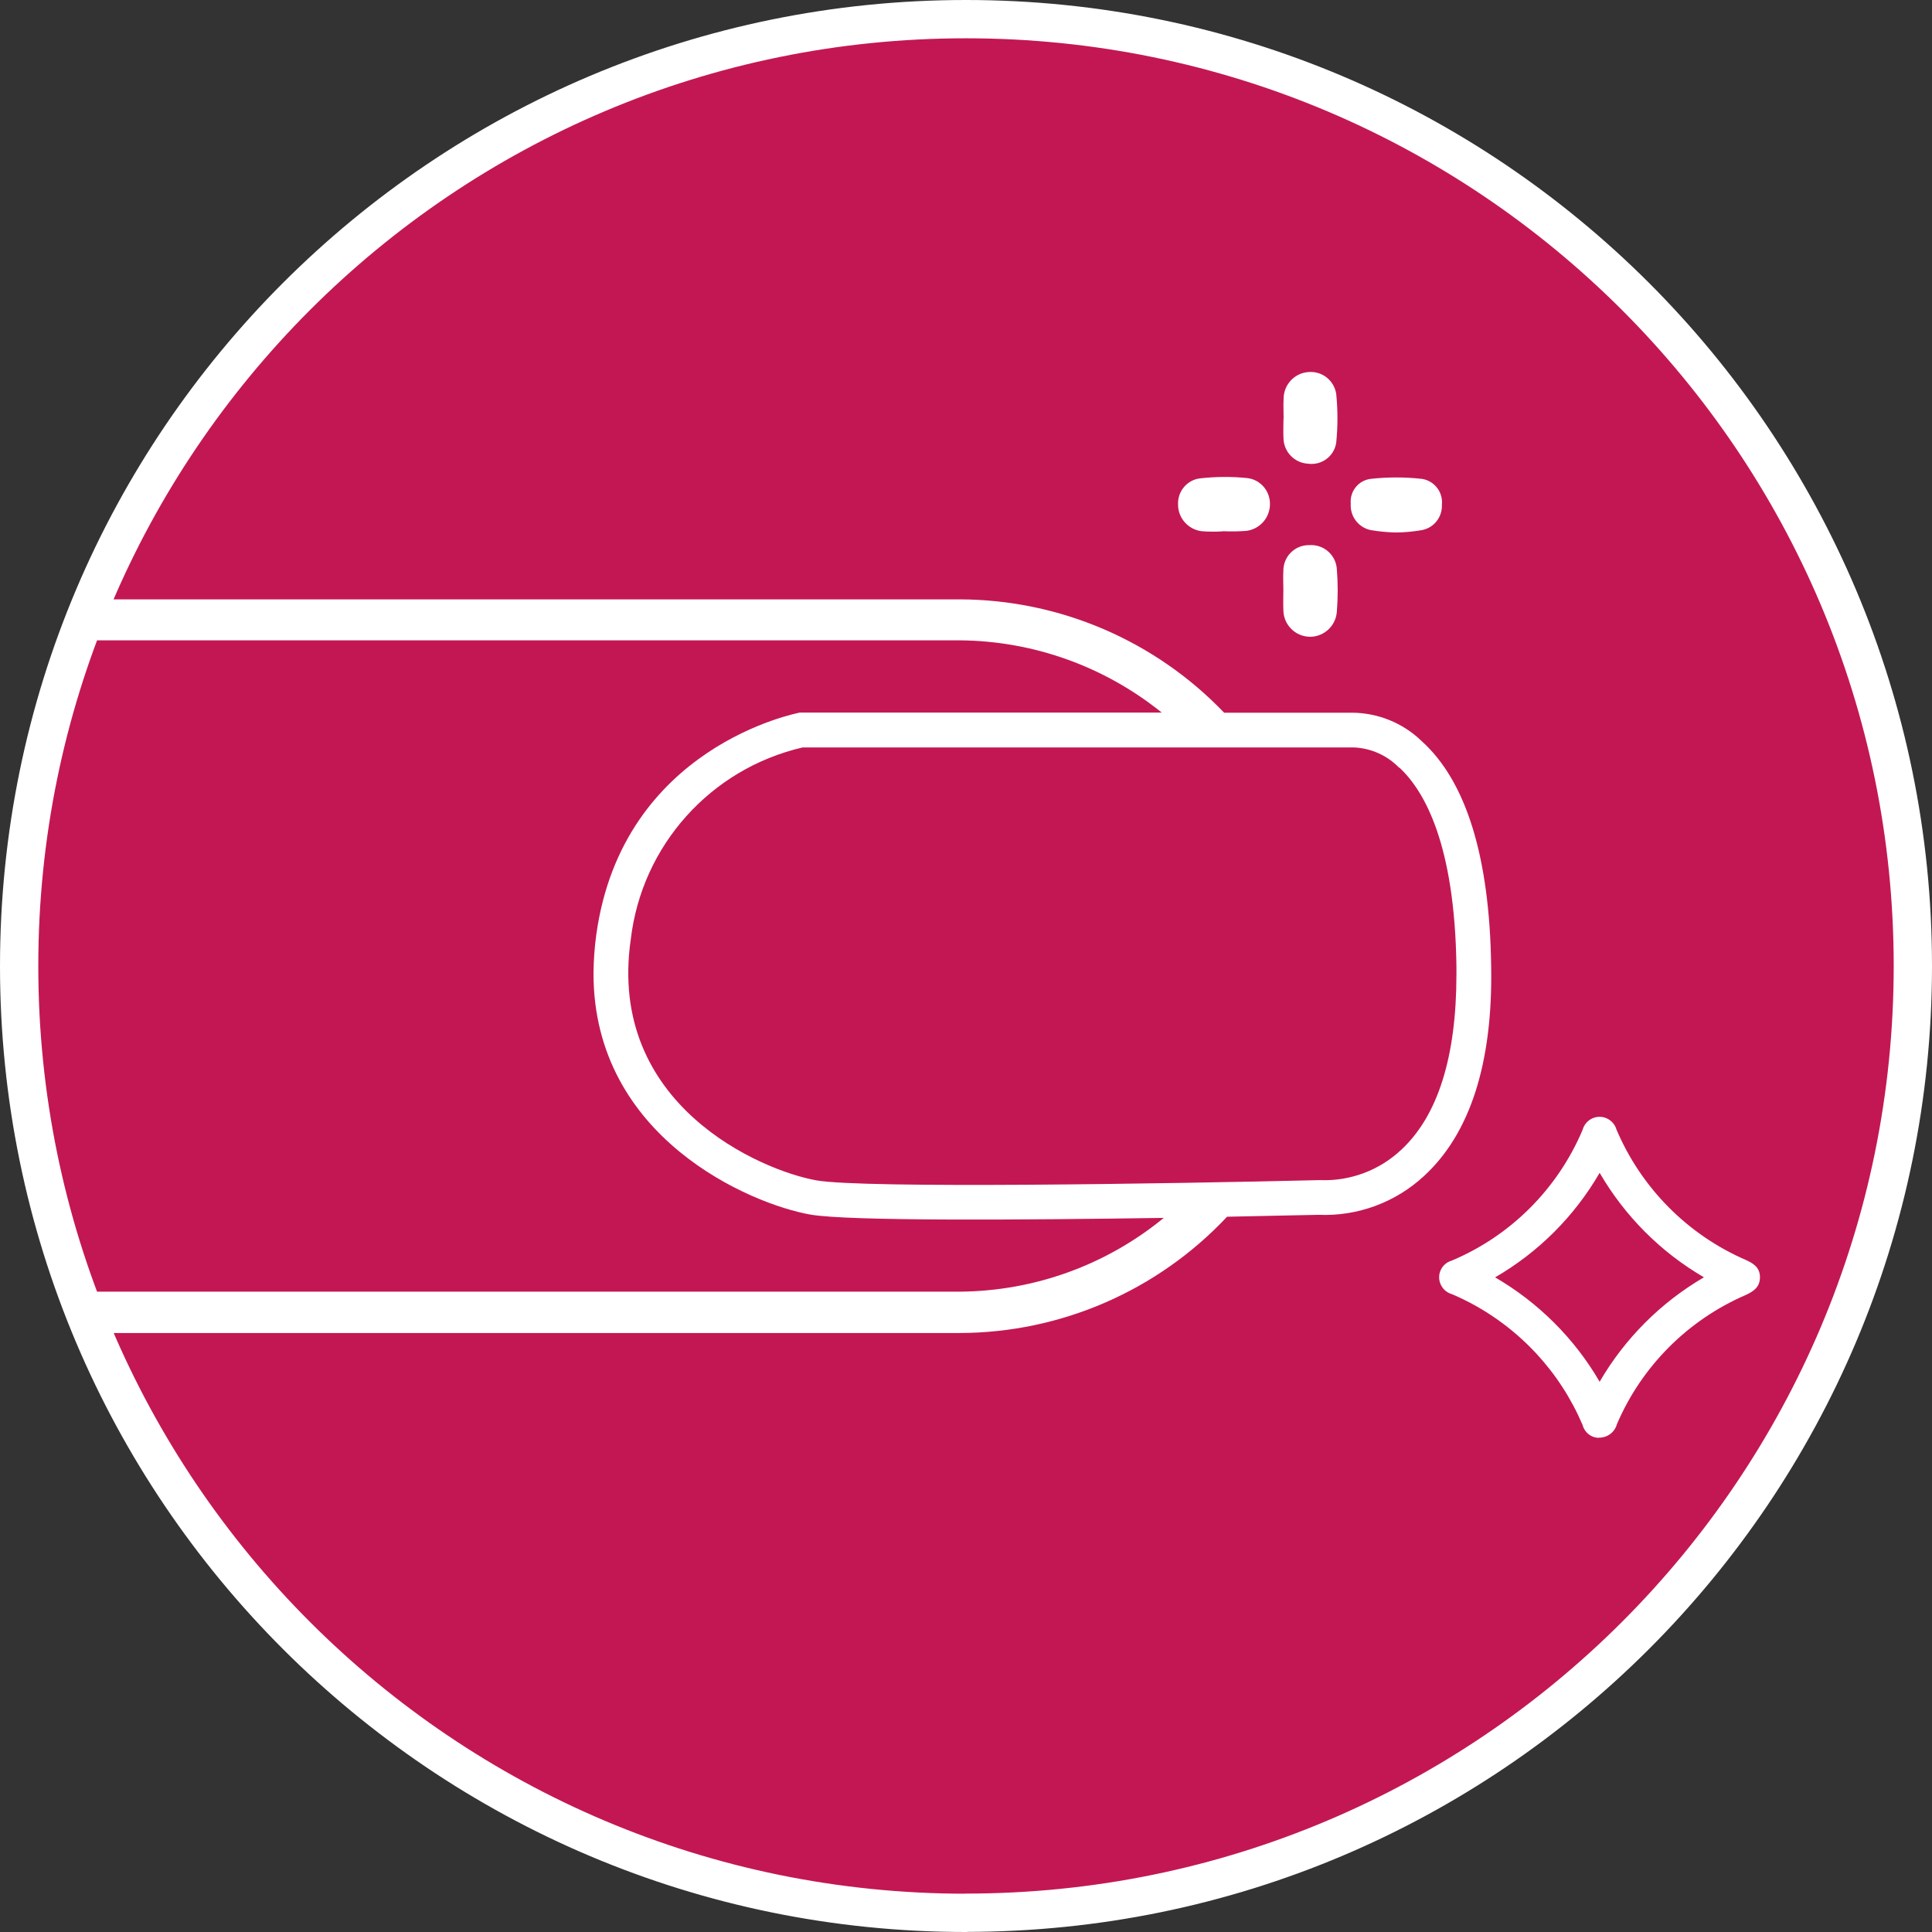
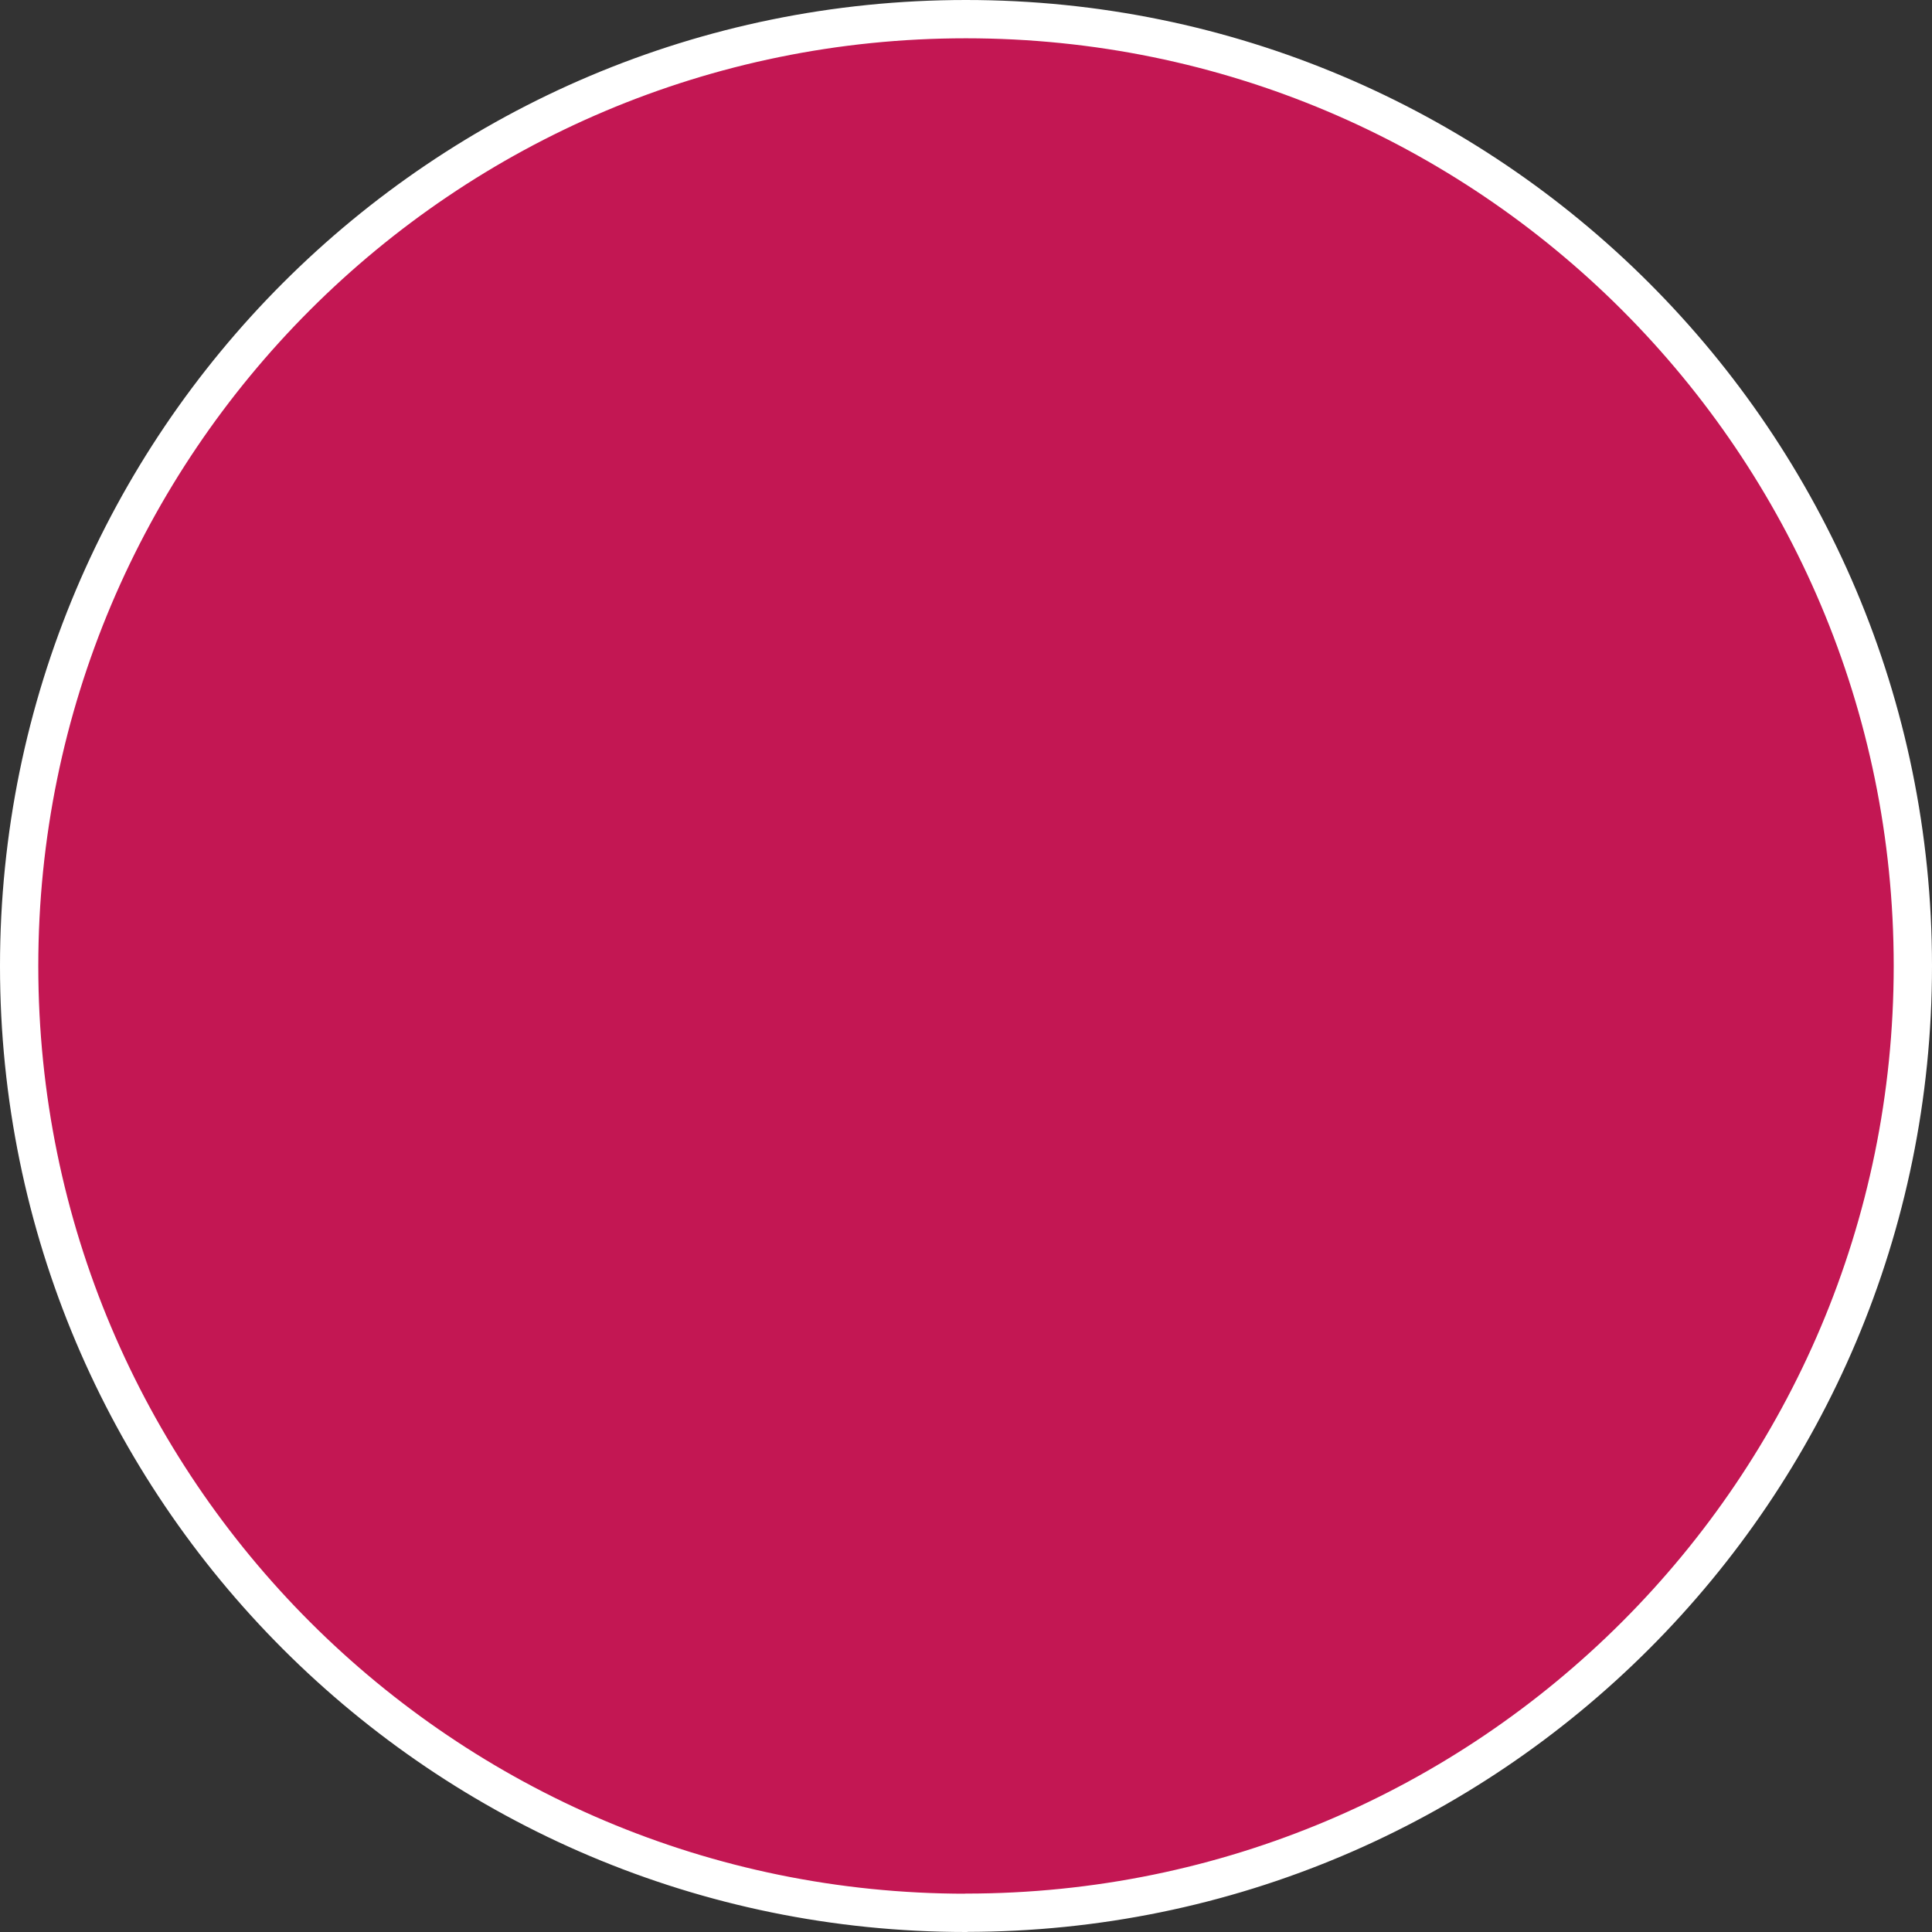
<svg xmlns="http://www.w3.org/2000/svg" id="Livello_2" viewBox="0 0 151.37 151.37">
  <rect x="0" y="0" width="151.37" height="151.37" fill="#333333" stroke="none" />
  <defs>
    <style>.cls-1,.cls-2,.cls-3,.cls-4{fill:none;}.cls-2{clip-path:url(#clippath-1);}.cls-5{fill:#fff;}.cls-6{fill:#c31753;}.cls-3{clip-path:url(#clippath);}.cls-4{stroke:#fff;stroke-linecap:round;stroke-linejoin:round;stroke-width:3px;}</style>
    <clipPath id="clippath">
      <path class="cls-1" d="m75.69,1.51C34.72,1.51,1.51,34.72,1.51,75.69c0,40.97,33.21,74.18,74.18,74.18,40.97,0,74.18-33.21,74.18-74.18h0c0-40.97-33.21-74.18-74.18-74.18,0,0,0,0,0,0" />
    </clipPath>
    <clipPath id="clippath-1">
-       <rect class="cls-1" x="92.3" y="29.14" width="45.58" height="83.52" />
-     </clipPath>
+       </clipPath>
  </defs>
  <g id="Livello_1-2">
    <g id="UNGHIE_ICONA">
      <g id="Raggruppa_17">
        <path id="Tracciato_127" class="cls-6" d="m75.69,149.87c-40.97,0-74.19-33.21-74.19-74.18C1.5,34.72,34.71,1.5,75.68,1.5s74.19,33.21,74.19,74.18c0,0,0,0,0,0,0,40.97-33.21,74.18-74.18,74.18" />
      </g>
      <g id="Raggruppa_19">
        <g class="cls-3">
          <g id="Raggruppa_18">
-             <path id="Tracciato_128" class="cls-5" d="m96.12,95.33c3.99-.08,6.84-.15,7.19-.15,3.05.13,6.03-.97,8.27-3.05,3.58-3.3,5.39-8.8,5.25-16.45-.12-8.55-1.96-14.49-5.46-17.63-1.46-1.41-3.41-2.2-5.44-2.21h-10.02c-5.41-5.65-12.89-8.86-20.71-8.88H6.63c-15.87,0-28.74,12.87-28.74,28.74s12.87,28.74,28.74,28.74h68.57c7.93-.02,15.5-3.32,20.93-9.1m13.51-35.2c1.97,1.83,4.34,6.01,4.47,15.57v.63c0,6.45-1.45,11.07-4.32,13.74-1.72,1.62-4.02,2.48-6.38,2.38-12.05.29-35.78.67-39.44.02-4.36-.77-16.42-5.94-14.55-18.88.86-7.35,6.25-13.37,13.47-15.04h43.16c1.35.05,2.63.62,3.57,1.59M6.63,101.2c-14.09,0-25.51-11.42-25.52-25.51,0-14.09,11.42-25.51,25.51-25.52h68.57c5.76.04,11.34,2.04,15.83,5.66h-28.36c-.14.04-13.88,2.6-15.94,17.39-.14,1.01-.21,2.03-.22,3.05,0,12.88,12.32,18.07,16.99,18.89,3,.53,17.1.42,27.69.26-4.51,3.7-10.15,5.74-15.99,5.78H6.63Z" />
-           </g>
+             </g>
        </g>
      </g>
      <g id="Raggruppa_21">
        <path id="Tracciato_132" class="cls-4" d="m75.69,149.87c-40.97,0-74.19-33.21-74.19-74.18C1.5,34.72,34.71,1.5,75.68,1.5s74.19,33.21,74.19,74.18c0,0,0,0,0,0,0,40.97-33.21,74.18-74.18,74.18Z" />
      </g>
      <g id="Raggruppa_84">
        <g class="cls-2">
          <g id="Raggruppa_83">
            <path id="Tracciato_232" class="cls-5" d="m125.27,112.65c-.6,0-1.12-.41-1.27-.99-.88-2.07-2.11-3.97-3.64-5.62-1.85-1.99-4.09-3.57-6.59-4.64-.73-.2-1.16-.95-.97-1.68.13-.47.49-.83.96-.96,4.62-1.95,8.29-5.63,10.24-10.25.2-.73.96-1.16,1.69-.96.46.13.83.49.96.95,1.94,4.57,5.56,8.23,10.12,10.21.62.28,1.12.6,1.12,1.36s-.48,1.1-1.11,1.39c-4.54,1.96-8.16,5.59-10.1,10.13-.17.63-.75,1.06-1.41,1.05m8.24-12.56c-3.39-1.97-6.21-4.8-8.18-8.19-1.97,3.4-4.79,6.22-8.19,8.19,3.39,1.97,6.22,4.79,8.19,8.18,1.97-3.39,4.79-6.21,8.18-8.19" />
-             <path id="Tracciato_233" class="cls-5" d="m95.81,41.62h0c.62.03,1.25.02,1.87-.03,1.05-.15,1.82-1.04,1.82-2.1.01-1.02-.74-1.9-1.75-2.03-1.24-.13-2.49-.12-3.74.02-1.02.13-1.76,1.03-1.71,2.06,0,1.06.8,1.95,1.85,2.08.55.04,1.11.05,1.66.01" />
+             <path id="Tracciato_233" class="cls-5" d="m95.81,41.62c.62.03,1.25.02,1.87-.03,1.05-.15,1.82-1.04,1.82-2.1.01-1.02-.74-1.9-1.75-2.03-1.24-.13-2.49-.12-3.74.02-1.02.13-1.76,1.03-1.71,2.06,0,1.06.8,1.95,1.85,2.08.55.04,1.11.05,1.66.01" />
            <path id="Tracciato_234" class="cls-5" d="m109.32,41.72c.7,0,1.41-.07,2.1-.19.93-.18,1.59-1.02,1.55-1.97.11-.99-.58-1.89-1.56-2.04-1.34-.15-2.69-.15-4.03,0-.95.12-1.64.98-1.55,1.94-.07.98.59,1.86,1.55,2.07.64.11,1.29.17,1.94.19" />
-             <path id="Tracciato_235" class="cls-5" d="m100.55,46.19c0,.52-.02,1.05,0,1.57-.01,1.16.91,2.11,2.07,2.13,1.11.01,2.04-.85,2.12-1.96.09-1.11.09-2.23,0-3.34-.07-1.11-1.03-1.95-2.14-1.88-.03,0-.06,0-.09,0-1.1.02-1.97.92-1.96,2.02-.03.49,0,.98,0,1.46" />
-             <path id="Tracciato_236" class="cls-5" d="m100.56,32.78c0,.52-.03,1.05,0,1.57.03,1.06.86,1.92,1.92,1.98,1.06.15,2.04-.57,2.21-1.63.13-1.28.13-2.57,0-3.85-.17-1.05-1.11-1.79-2.17-1.7-1.09.07-1.94.98-1.95,2.07-.03.52,0,1.05,0,1.57" />
          </g>
        </g>
      </g>
    </g>
  </g>
</svg>